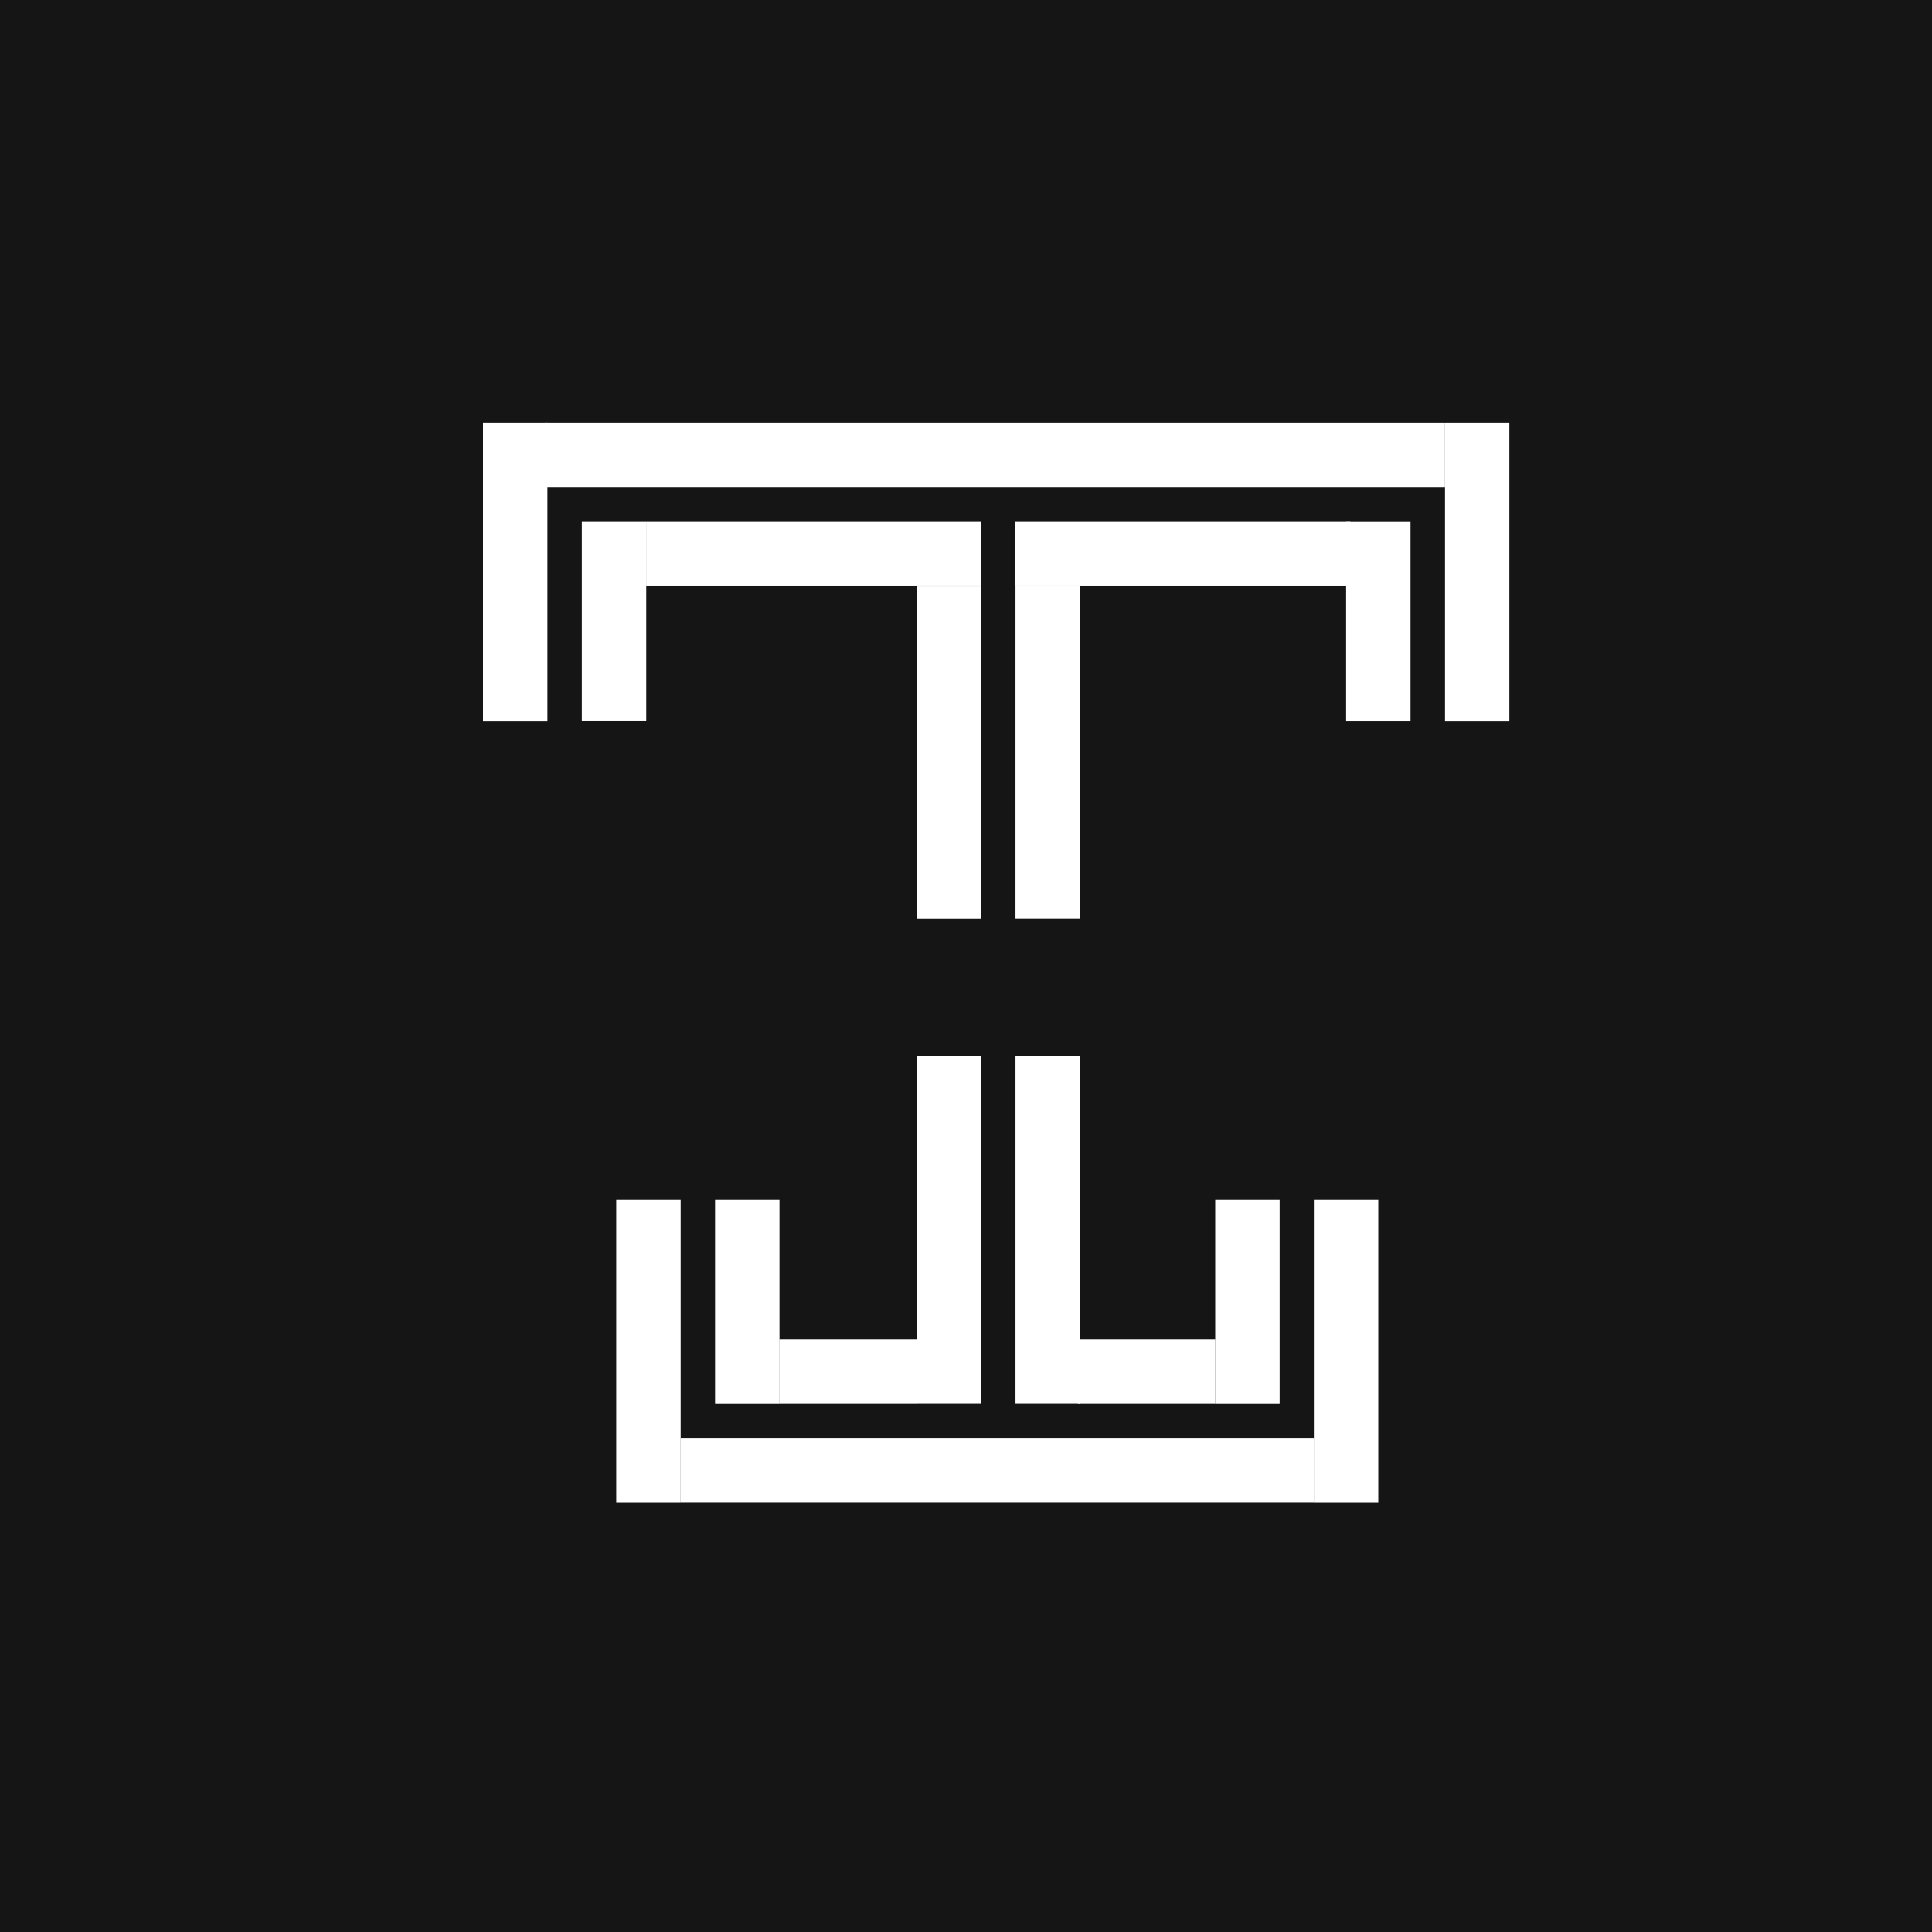
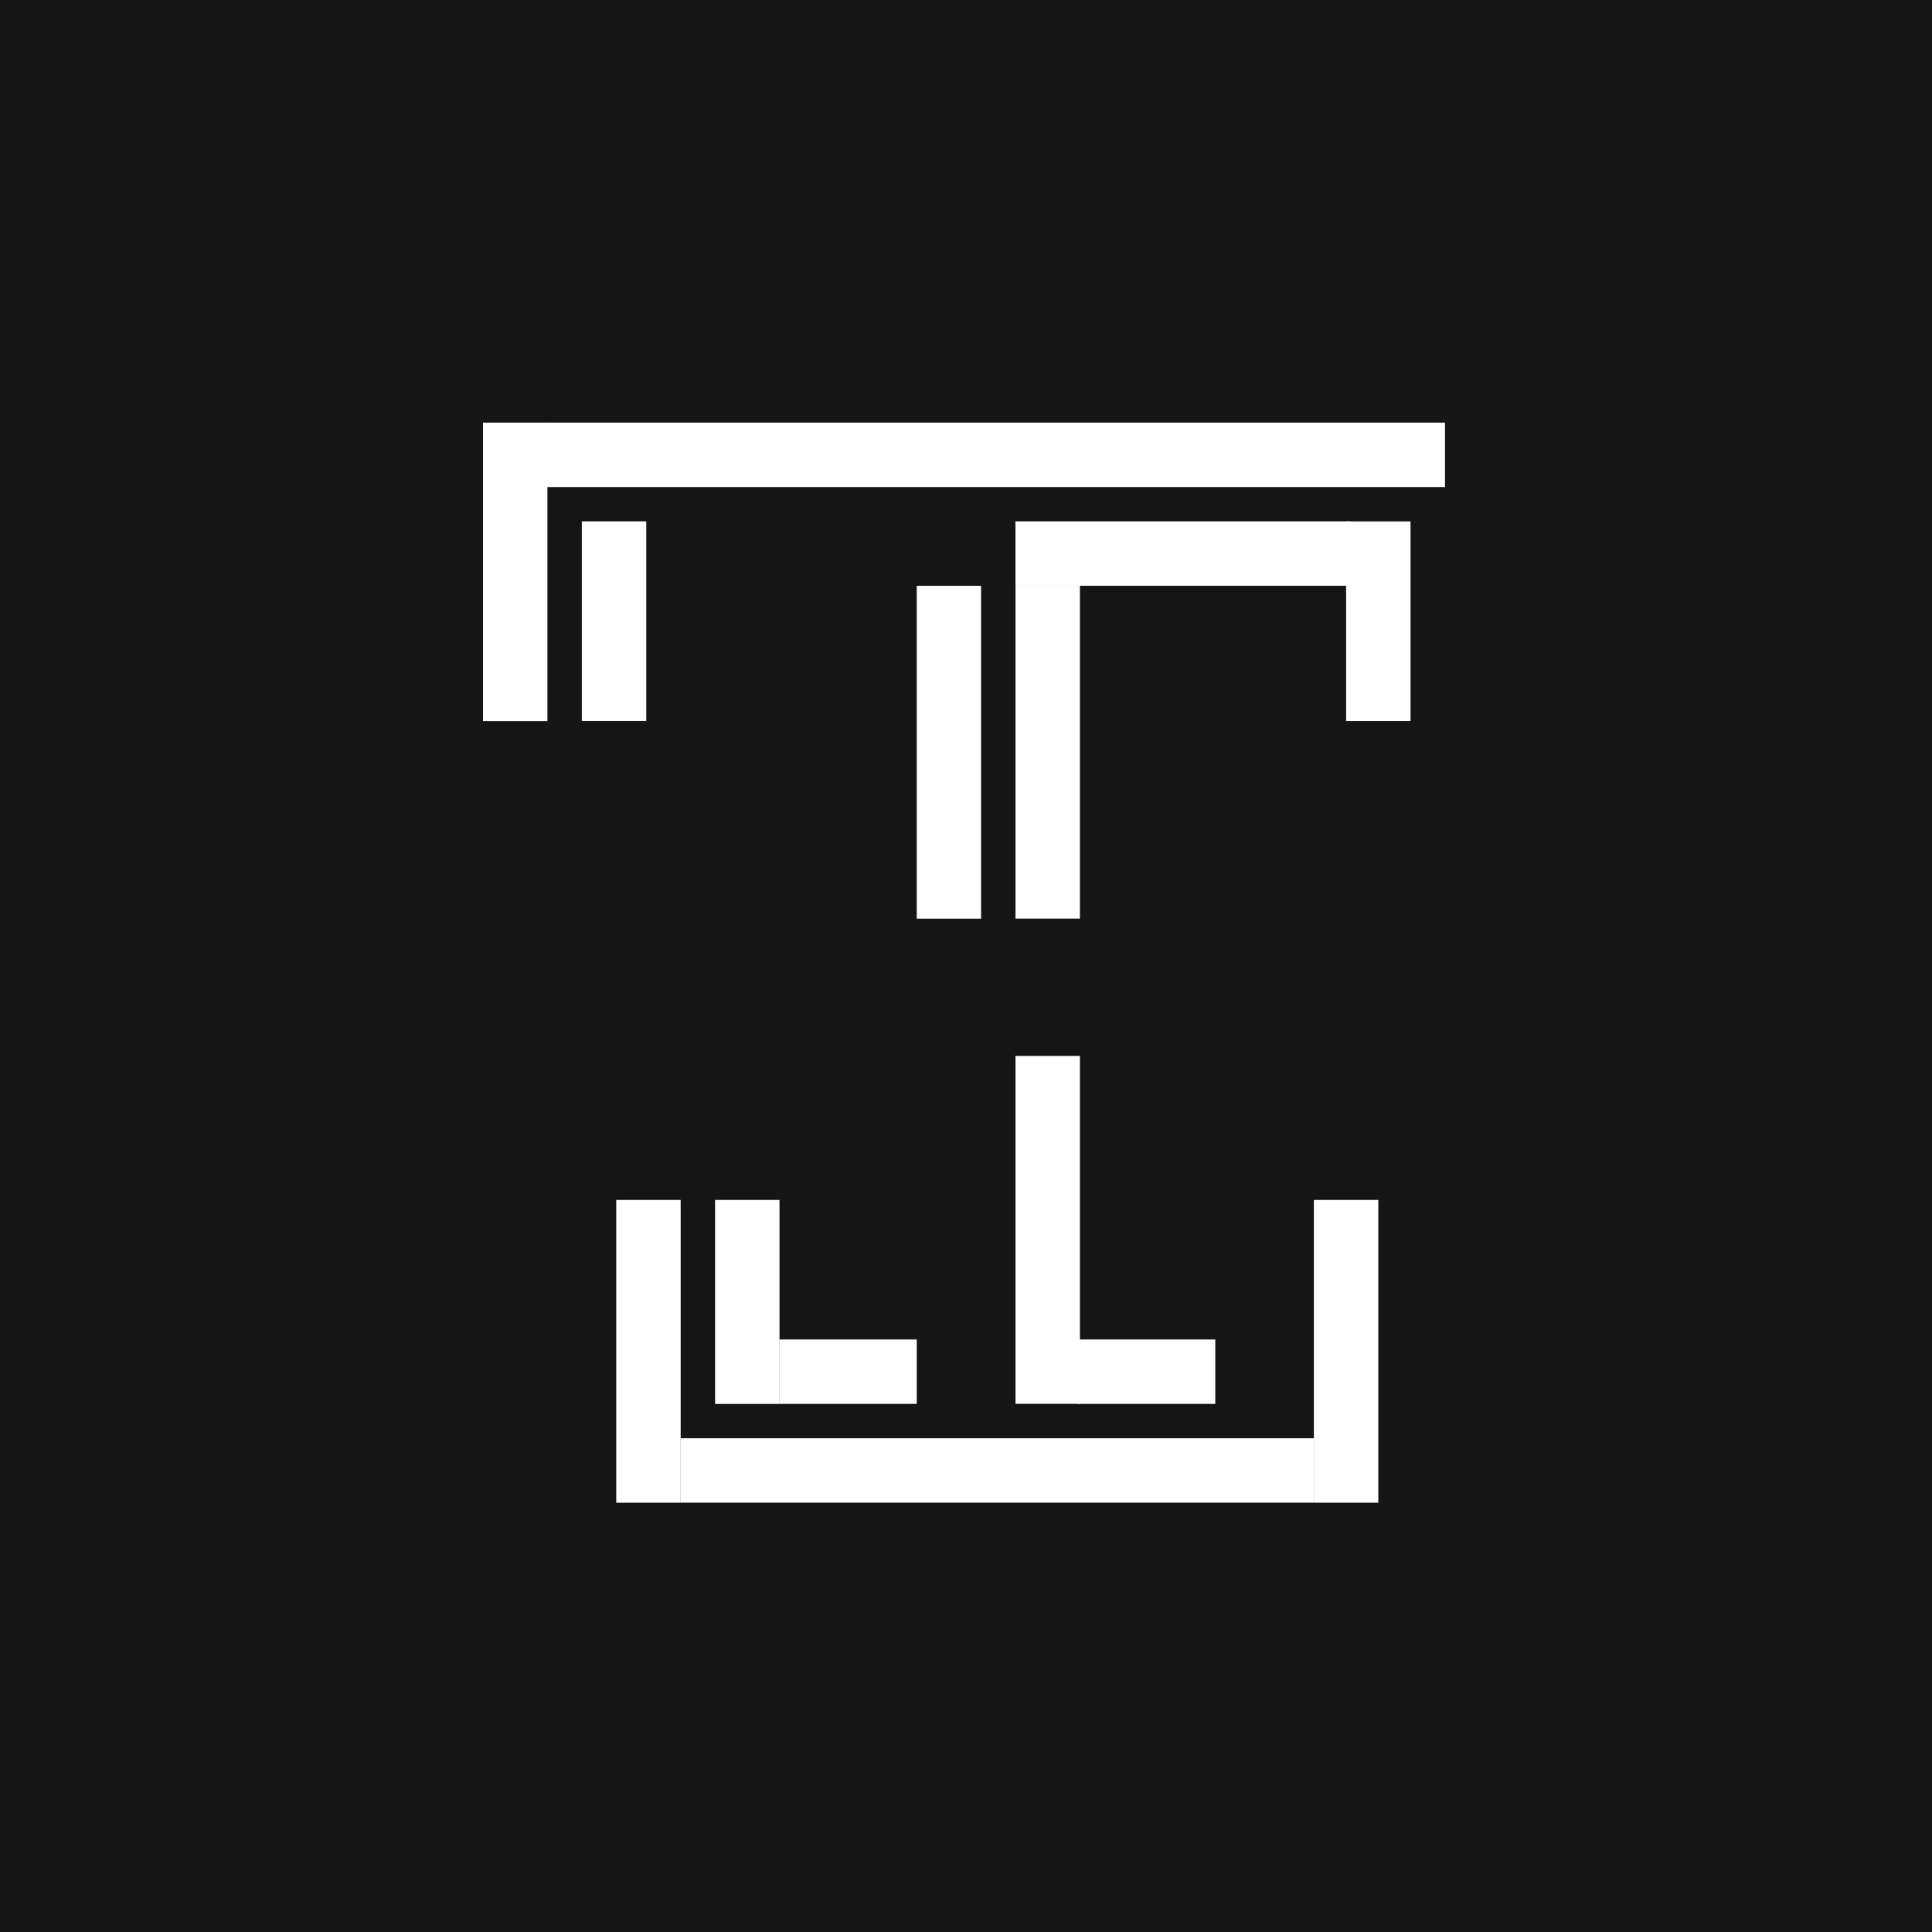
<svg xmlns="http://www.w3.org/2000/svg" width="32" height="32" viewBox="0 0 32 32" fill="none">
  <rect width="32" height="32" fill="#151515" />
-   <path d="M11.274 19.875H10.207V24.89H11.274V19.875Z" fill="white" />
+   <path d="M11.274 19.875H10.207V24.89H11.274Z" fill="white" />
  <path d="M22.829 19.875H21.762V24.89H22.829V19.875Z" fill="white" />
  <path d="M11.273 23.822V24.889H21.765V23.822H11.273Z" fill="white" />
-   <path d="M16.25 17.49H15.184V23.252H16.25V17.49Z" fill="white" />
  <path d="M17.887 17.49H16.82V23.252H17.887V17.49Z" fill="white" />
  <path d="M12.911 19.875H11.844V23.254H12.911V19.875Z" fill="white" />
  <path d="M15.184 23.253V22.186H12.908V23.253H15.184Z" fill="white" />
-   <path d="M20.128 23.254H21.195V19.875H20.128V23.254Z" fill="white" />
  <path d="M20.129 23.253V22.186H17.853V23.253H20.129Z" fill="white" />
  <path d="M23.934 8.067V7L9.032 7V8.067H23.934Z" fill="white" />
  <path d="M10.704 8.635H9.637V11.942H10.704V8.635Z" fill="white" />
  <path d="M9.067 7H8V11.944H9.067V7Z" fill="white" />
-   <path d="M16.25 9.702V8.635H10.702V9.702H16.25Z" fill="white" />
-   <path d="M25 7H23.934V11.944H25V7Z" fill="white" />
  <path d="M22.296 11.943H23.363V8.636H22.296V11.943Z" fill="white" />
  <path d="M22.367 9.702V8.635H16.819V9.702H22.367Z" fill="white" />
  <path d="M16.82 15.215H17.887V9.702H16.82V15.215Z" fill="white" />
  <path d="M16.25 9.703H15.184V15.216H16.25V9.703Z" fill="white" />
</svg>